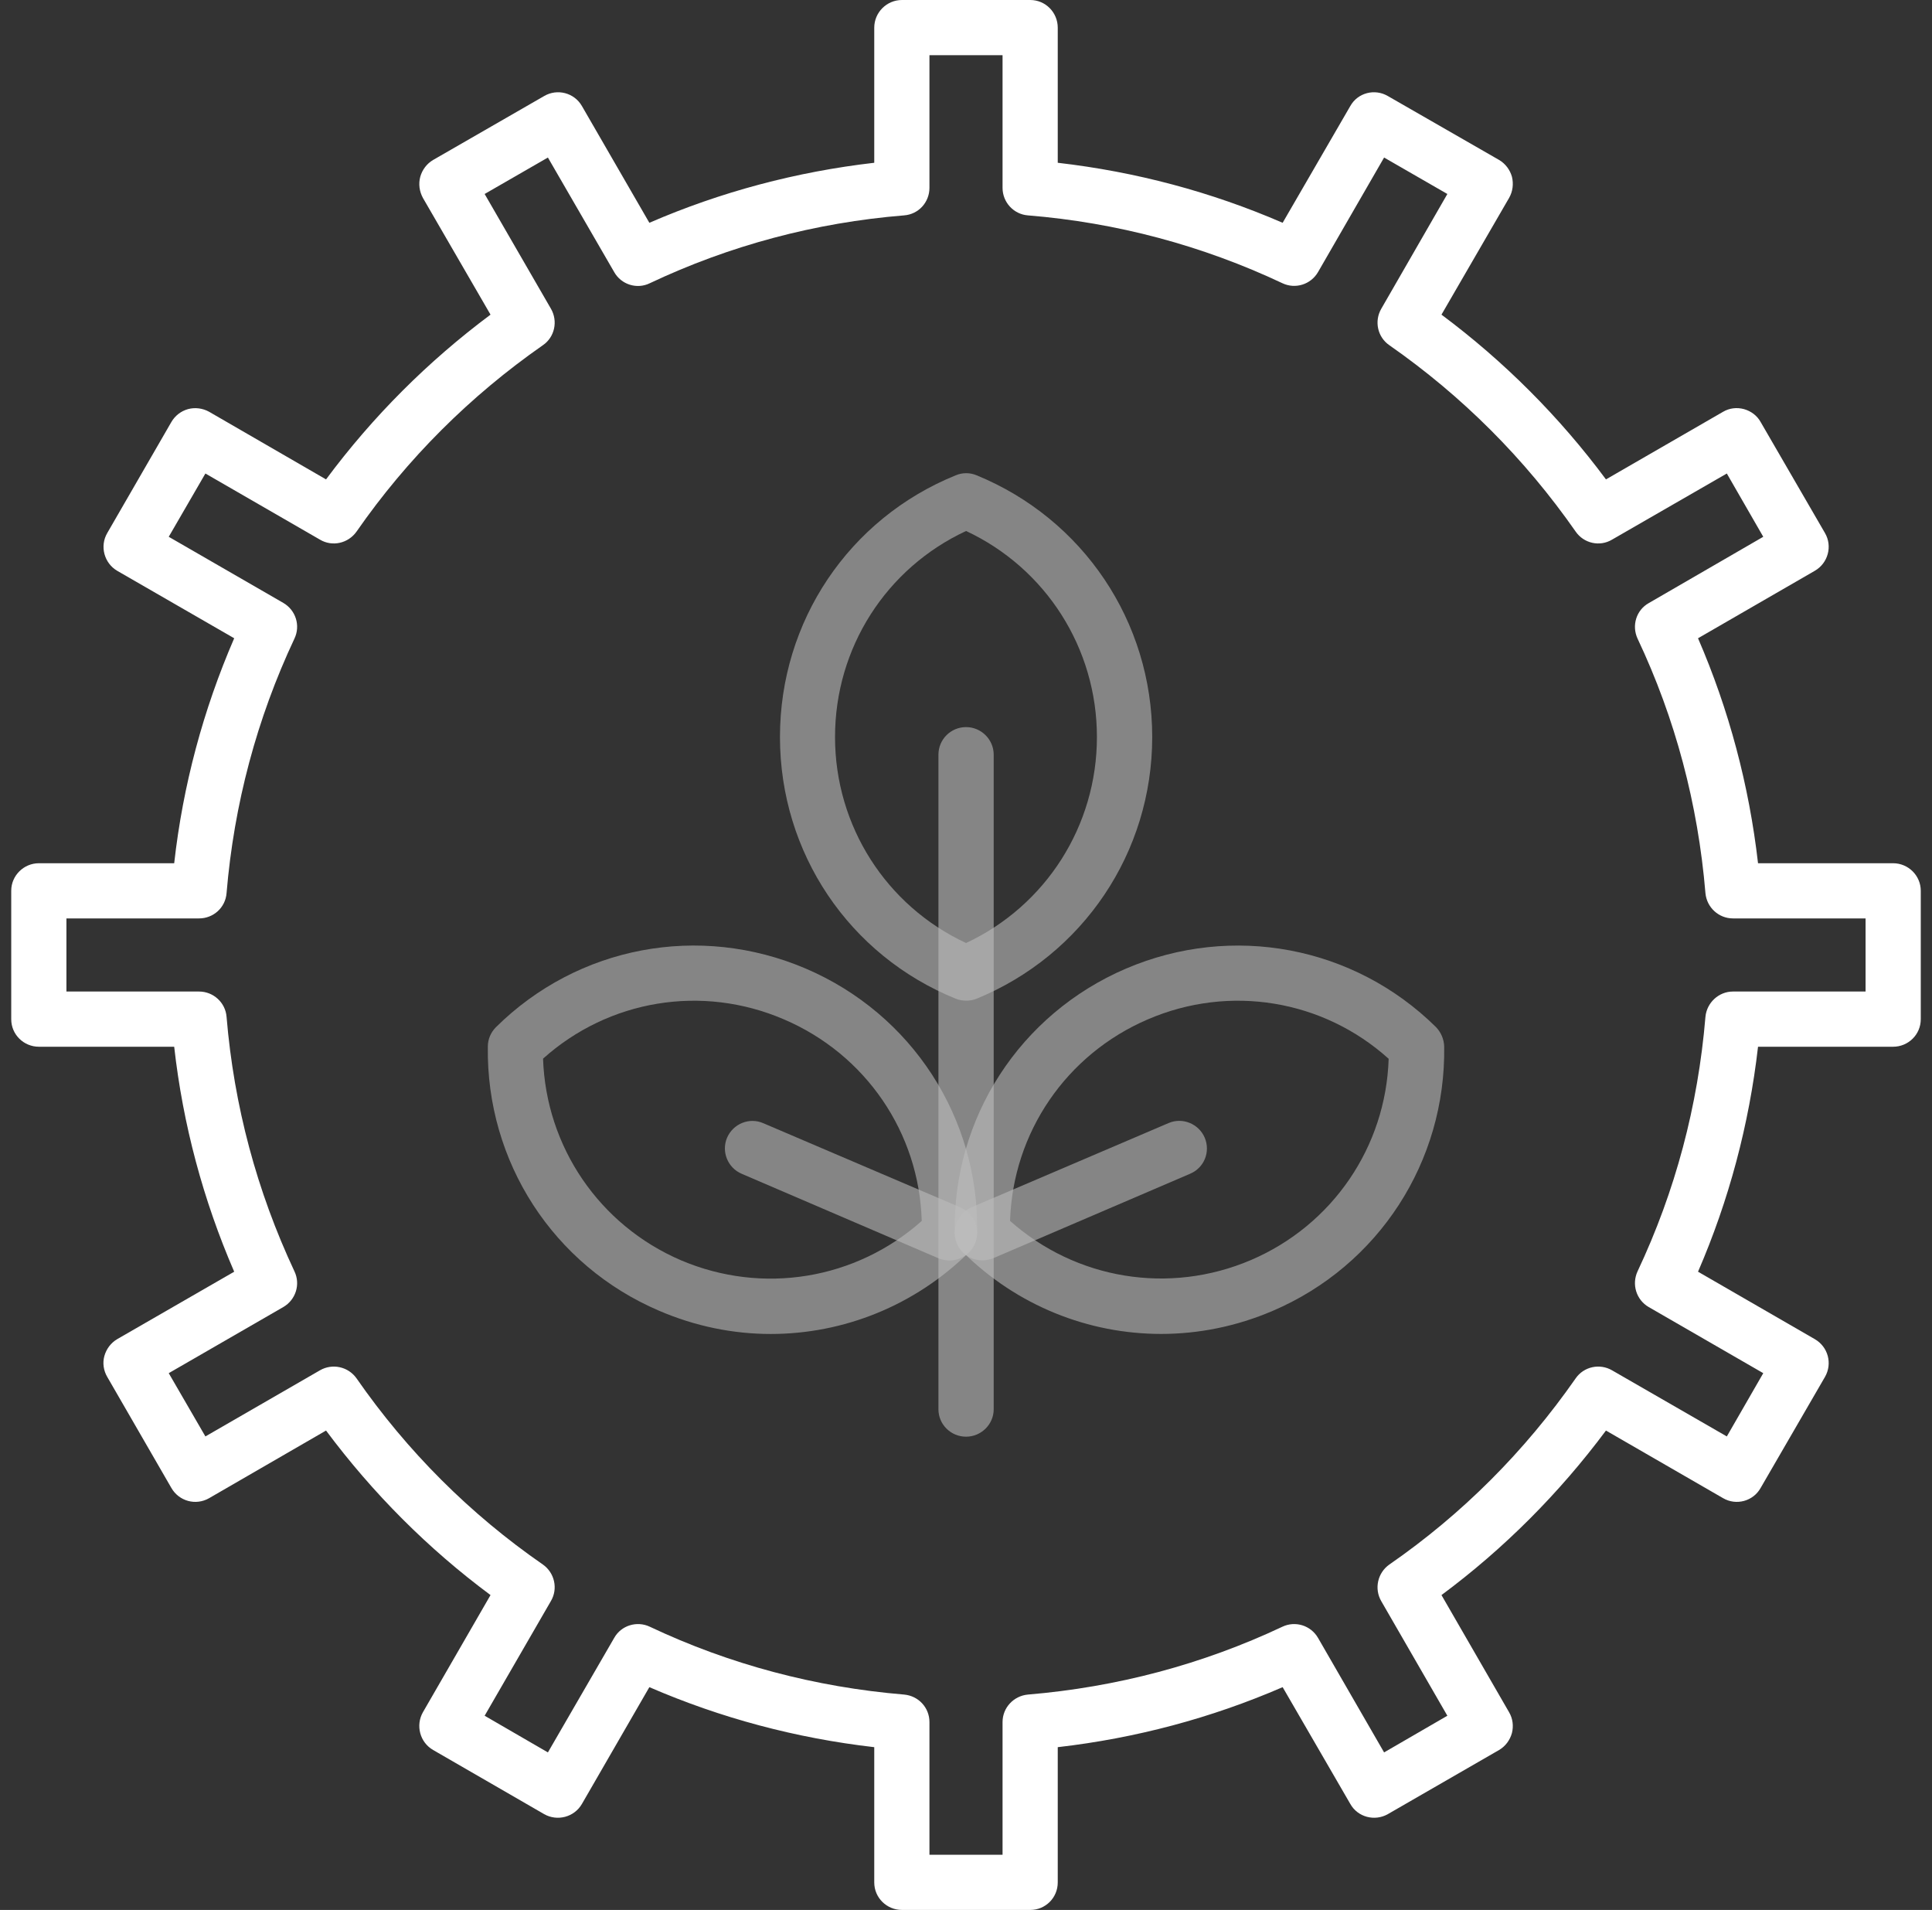
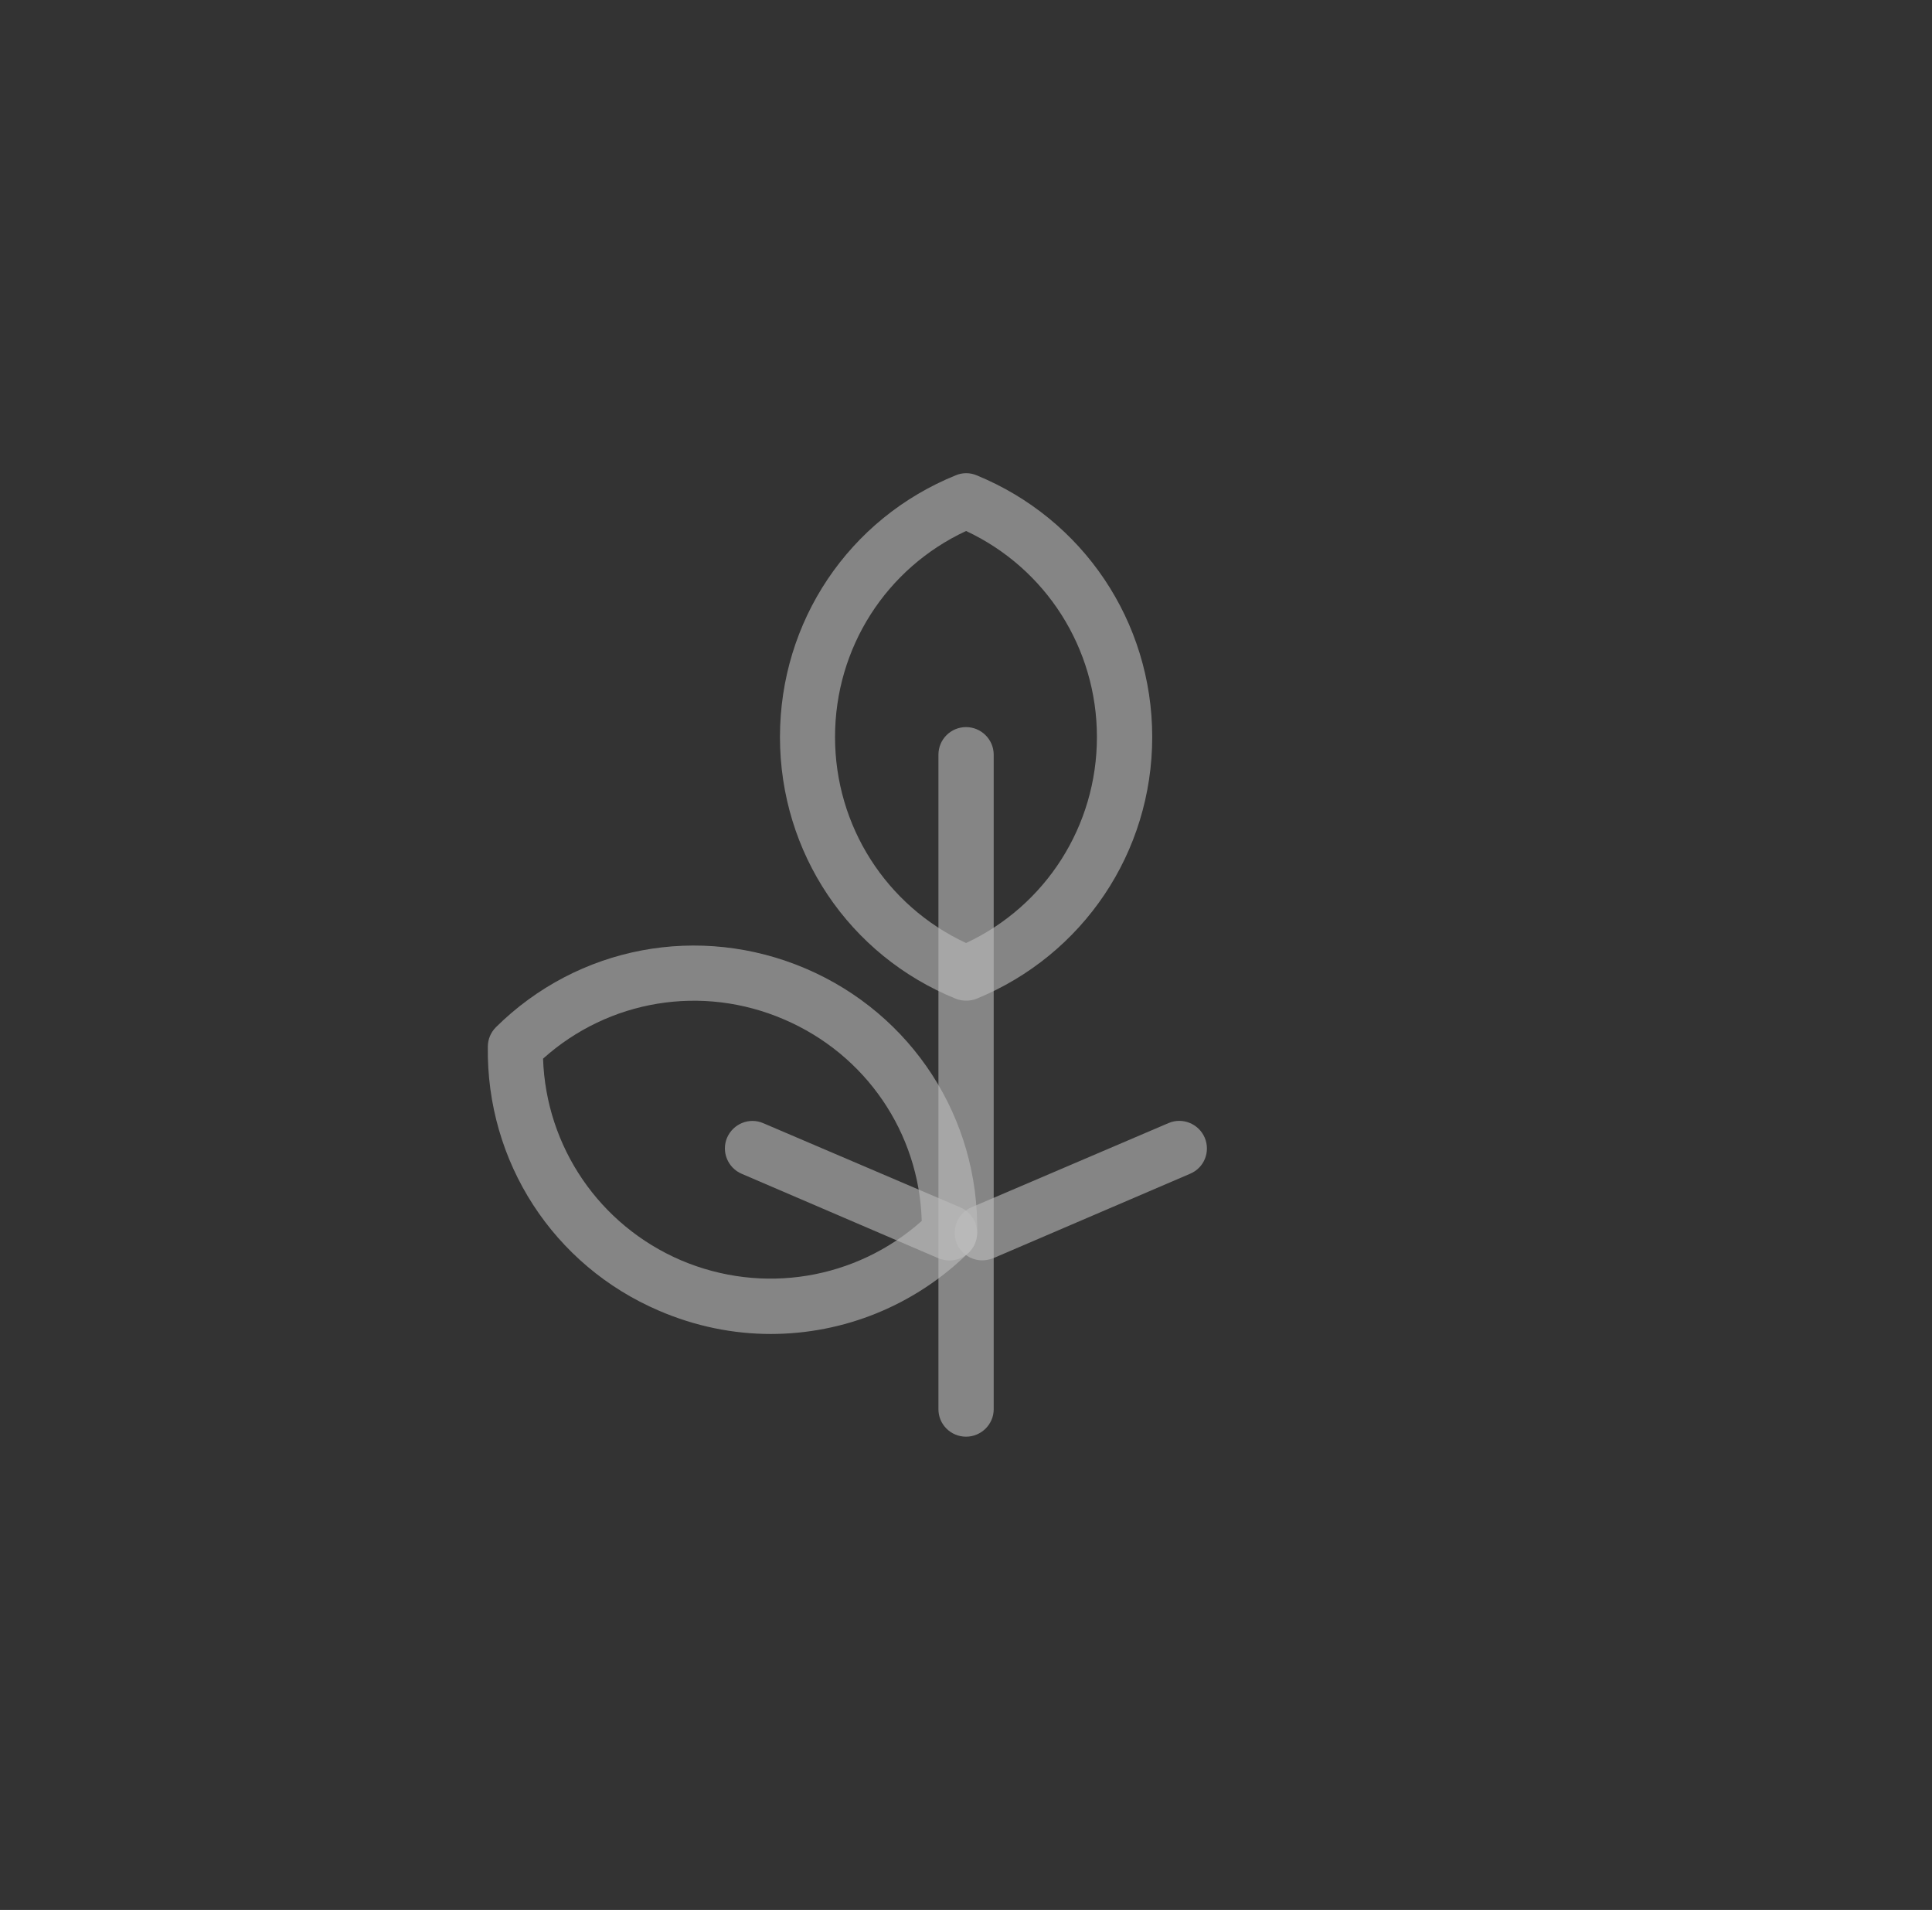
<svg xmlns="http://www.w3.org/2000/svg" width="86" height="85" viewBox="0 0 86 85" fill="none">
  <rect x="0" y="0" width="86" height="85" fill="#333333" stroke="none" />
-   <path d="M41.373 82.543H44.627V76.639C44.627 75.998 45.122 75.474 45.753 75.415C49.705 75.085 53.522 74.075 57.086 72.395C57.659 72.123 58.348 72.337 58.669 72.891L61.611 77.989L64.427 76.357L61.485 71.259C61.164 70.706 61.32 69.997 61.844 69.628C65.088 67.384 67.875 64.588 70.137 61.344C70.497 60.82 71.206 60.664 71.759 60.985L76.867 63.927L78.489 61.111L73.39 58.169C72.837 57.848 72.623 57.159 72.895 56.576C74.575 53.012 75.585 49.215 75.915 45.253C75.974 44.622 76.508 44.127 77.139 44.127H83.043V40.873H77.139C76.508 40.873 75.974 40.388 75.915 39.747C75.585 35.795 74.575 31.978 72.895 28.424C72.623 27.841 72.837 27.152 73.39 26.841L78.489 23.889L76.867 21.073L71.759 24.015C71.206 24.346 70.497 24.18 70.137 23.656C67.875 20.413 65.088 17.625 61.844 15.363C61.32 15.004 61.164 14.295 61.485 13.741L64.427 8.633L61.611 7.011L58.669 12.11C58.348 12.663 57.659 12.877 57.086 12.605C53.522 10.925 49.705 9.905 45.753 9.585C45.122 9.536 44.627 9.002 44.627 8.361V2.457H41.373V8.361C41.373 9.002 40.888 9.536 40.247 9.585C36.295 9.905 32.478 10.925 28.924 12.605C28.351 12.887 27.652 12.663 27.341 12.11L24.389 7.011L21.573 8.633L24.525 13.741C24.845 14.295 24.69 15.004 24.166 15.363C20.922 17.625 18.125 20.413 15.872 23.656C15.503 24.18 14.794 24.346 14.241 24.015L9.143 21.073L7.511 23.889L12.61 26.831C13.163 27.152 13.386 27.841 13.105 28.424C11.434 31.978 10.415 35.795 10.085 39.747C10.036 40.388 9.502 40.873 8.861 40.873H2.957V44.127H8.861C9.502 44.127 10.036 44.622 10.085 45.253C10.415 49.215 11.434 53.012 13.105 56.576C13.386 57.159 13.163 57.848 12.61 58.169L7.511 61.111L9.143 63.927L14.241 60.985C14.794 60.664 15.503 60.82 15.872 61.344C18.125 64.588 20.922 67.384 24.166 69.628C24.69 69.997 24.845 70.706 24.525 71.249L21.573 76.357L24.389 77.989L27.341 72.891C27.652 72.337 28.351 72.123 28.924 72.395C32.478 74.075 36.295 75.085 40.247 75.415C40.888 75.474 41.373 75.998 41.373 76.639V82.543ZM45.86 85H40.15C39.47 85 38.916 84.456 38.916 83.776V77.756C35.45 77.358 32.09 76.464 28.905 75.085L25.904 80.281C25.564 80.873 24.806 81.067 24.224 80.737L19.281 77.882C18.689 77.542 18.494 76.785 18.825 76.202L21.835 70.987C19.048 68.919 16.591 66.452 14.513 63.665L9.308 66.675C8.715 67.015 7.968 66.811 7.628 66.219L4.773 61.276C4.608 60.995 4.559 60.655 4.647 60.344C4.734 60.033 4.938 59.761 5.219 59.596L10.425 56.596C9.046 53.41 8.143 50.05 7.754 46.584H1.733C1.054 46.584 0.5 46.04 0.5 45.36V39.64C0.5 38.97 1.054 38.417 1.733 38.417H7.754C8.143 34.95 9.046 31.59 10.425 28.405L5.219 25.404C4.637 25.064 4.433 24.307 4.773 23.724L7.628 18.781C7.793 18.499 8.055 18.296 8.366 18.208C8.686 18.121 9.026 18.169 9.308 18.325L14.513 21.335C16.591 18.538 19.048 16.081 21.835 14.003L18.825 8.808C18.669 8.517 18.621 8.186 18.708 7.866C18.795 7.555 18.999 7.283 19.281 7.118L24.224 4.273C24.806 3.933 25.564 4.127 25.904 4.72L28.905 9.915C32.09 8.536 35.45 7.643 38.916 7.244V1.233C38.916 0.554 39.47 3.05176e-05 40.15 3.05176e-05H45.86C46.54 3.05176e-05 47.084 0.554 47.084 1.233V7.244C50.55 7.643 53.91 8.536 57.095 9.915L60.106 4.72C60.436 4.127 61.194 3.933 61.776 4.273L66.729 7.118C67.01 7.283 67.214 7.555 67.302 7.866C67.379 8.186 67.341 8.517 67.175 8.808L64.165 14.003C66.952 16.081 69.409 18.538 71.487 21.335L76.702 18.325C76.984 18.16 77.314 18.121 77.634 18.208C77.945 18.296 78.217 18.499 78.372 18.781L81.237 23.724C81.577 24.307 81.373 25.064 80.781 25.404L75.585 28.405C76.964 31.59 77.858 34.95 78.256 38.417H84.267C84.947 38.417 85.5 38.97 85.5 39.64V45.36C85.5 46.04 84.947 46.584 84.267 46.584H78.256C77.858 50.05 76.964 53.41 75.585 56.596L80.781 59.596C81.373 59.936 81.577 60.684 81.237 61.276L78.372 66.219C78.042 66.811 77.285 67.015 76.702 66.675L71.487 63.665C69.409 66.452 66.952 68.919 64.165 70.987L67.175 76.202C67.341 76.484 67.379 76.814 67.302 77.124C67.214 77.445 67.01 77.717 66.729 77.882L61.776 80.737C61.194 81.067 60.436 80.873 60.106 80.281L57.095 75.085C53.91 76.464 50.55 77.358 47.084 77.756V83.776C47.084 84.456 46.54 85 45.86 85Z" fill="white" />
  <path d="M43.003 63.938C42.322 63.938 41.773 63.39 41.773 62.718V33.588C41.773 32.907 42.322 32.359 43.003 32.359C43.675 32.359 44.233 32.907 44.233 33.588V62.718C44.233 63.39 43.675 63.938 43.003 63.938Z" fill="#BDBDBD" fill-opacity="0.6" />
-   <path d="M44.961 54.335C47.893 56.941 52.041 57.631 55.682 56.078C59.313 54.526 61.69 51.039 61.814 47.12C58.901 44.495 54.743 43.795 51.093 45.366C47.452 46.928 45.085 50.416 44.961 54.335ZM51.687 59.365C48.448 59.365 45.277 58.11 42.872 55.733C42.642 55.513 42.508 55.206 42.498 54.881C42.403 49.755 45.401 45.127 50.125 43.105C54.858 41.084 60.272 42.109 63.922 45.711C64.142 45.941 64.277 46.248 64.286 46.574C64.363 51.7 61.364 56.328 56.65 58.34C55.04 59.029 53.354 59.365 51.687 59.365Z" fill="#BDBDBD" fill-opacity="0.6" />
  <path d="M43.727 56.091C43.251 56.091 42.794 55.815 42.594 55.349C42.337 54.72 42.623 53.997 43.241 53.731L52.016 49.981C52.635 49.714 53.358 50.01 53.625 50.628C53.891 51.256 53.606 51.97 52.977 52.236L44.212 55.996C44.05 56.053 43.889 56.091 43.727 56.091Z" fill="#BDBDBD" fill-opacity="0.6" />
  <path d="M24.173 47.114C24.306 51.038 26.679 54.526 30.309 56.086C33.949 57.636 38.099 56.946 41.03 54.337C40.916 50.414 38.543 46.925 34.894 45.365C31.245 43.796 27.095 44.496 24.173 47.114ZM34.308 59.367C32.635 59.367 30.952 59.026 29.345 58.336C24.627 56.322 21.64 51.699 21.715 46.575C21.715 46.254 21.848 45.942 22.075 45.715C25.724 42.104 31.131 41.083 35.868 43.106C40.595 45.129 43.592 49.752 43.497 54.885C43.487 55.207 43.355 55.519 43.128 55.736C40.718 58.109 37.55 59.367 34.308 59.367Z" fill="#BDBDBD" fill-opacity="0.6" />
  <path d="M42.264 56.096C42.103 56.096 41.933 56.058 41.782 56.002L33.017 52.239C32.394 51.974 32.1 51.255 32.365 50.631C32.639 50.007 33.358 49.714 33.982 49.989L42.746 53.733C43.37 53.997 43.663 54.725 43.398 55.349C43.2 55.812 42.736 56.096 42.264 56.096Z" fill="#BDBDBD" fill-opacity="0.6" />
  <path d="M43.004 23.631C39.45 25.284 37.17 28.828 37.17 32.8C37.17 36.762 39.45 40.315 43.004 41.968C46.557 40.306 48.828 36.752 48.828 32.8C48.828 28.847 46.557 25.294 43.004 23.631ZM43.013 44.533C42.852 44.533 42.69 44.505 42.548 44.448C37.788 42.519 34.719 37.949 34.719 32.8C34.719 27.65 37.788 23.08 42.548 21.151C42.842 21.028 43.175 21.028 43.469 21.151C48.22 23.099 51.289 27.669 51.289 32.8C51.289 37.93 48.22 42.5 43.469 44.448C43.327 44.505 43.165 44.533 43.013 44.533Z" fill="#BDBDBD" fill-opacity="0.6" />
</svg>